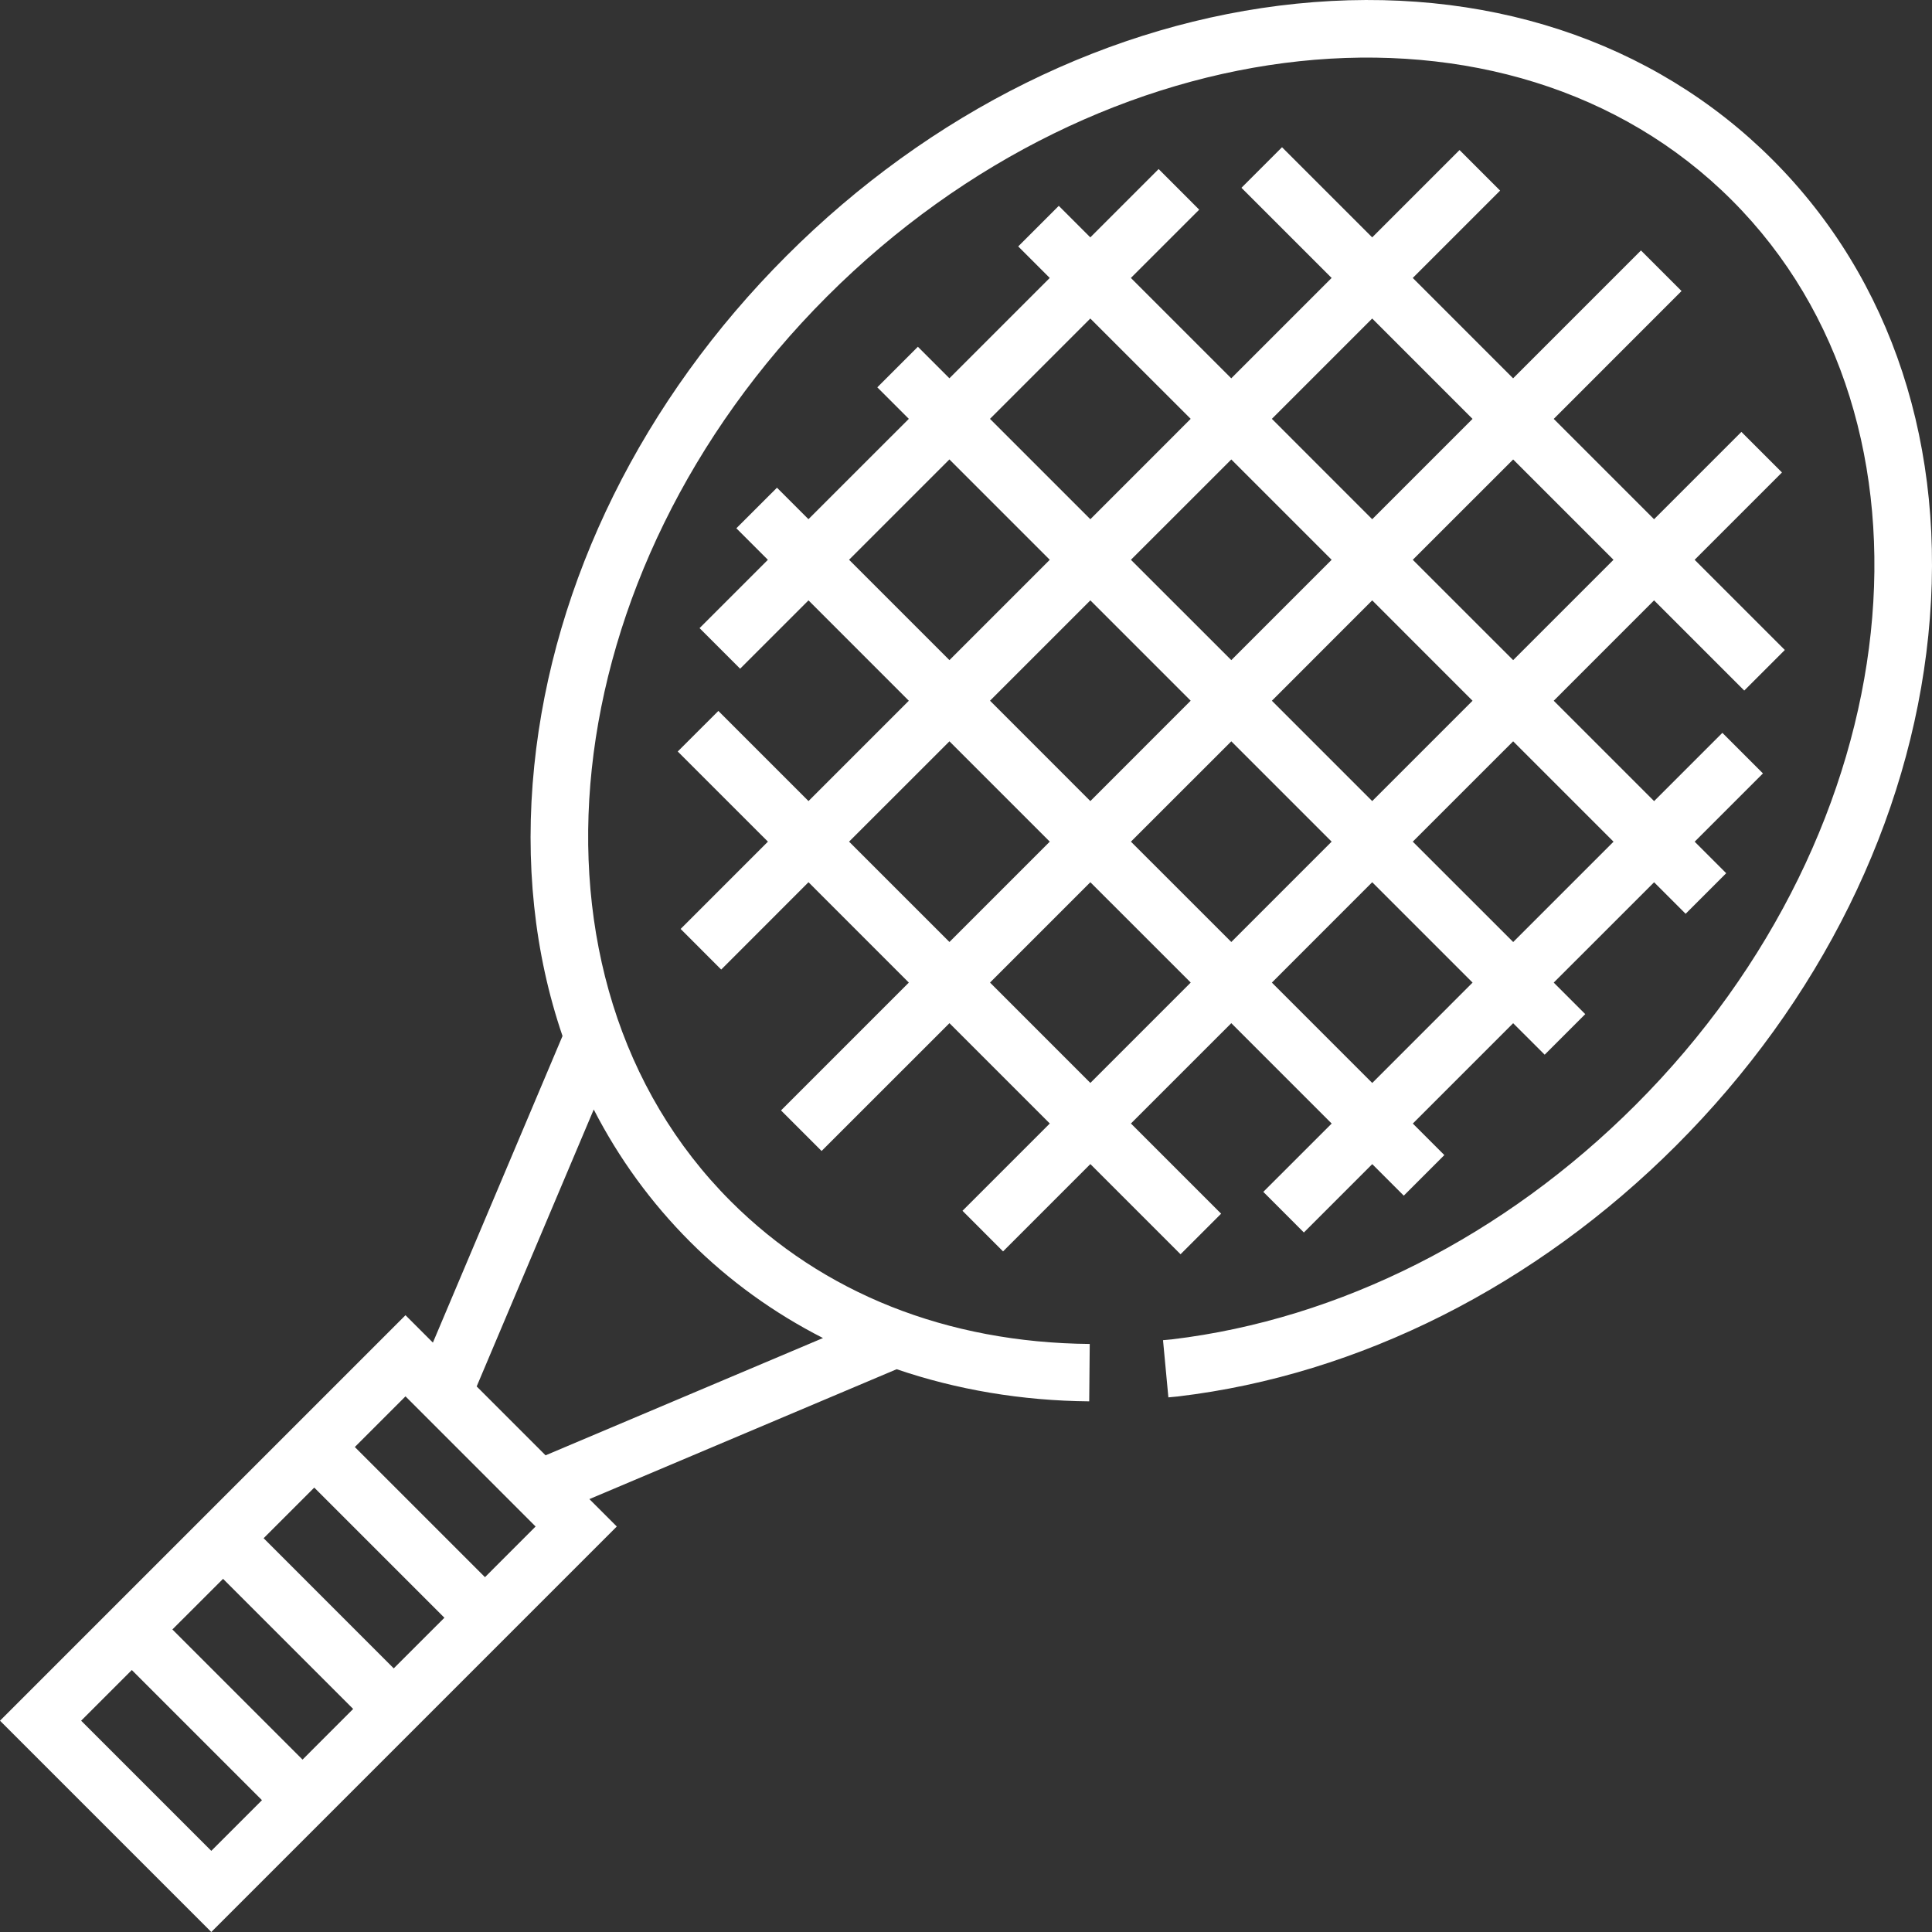
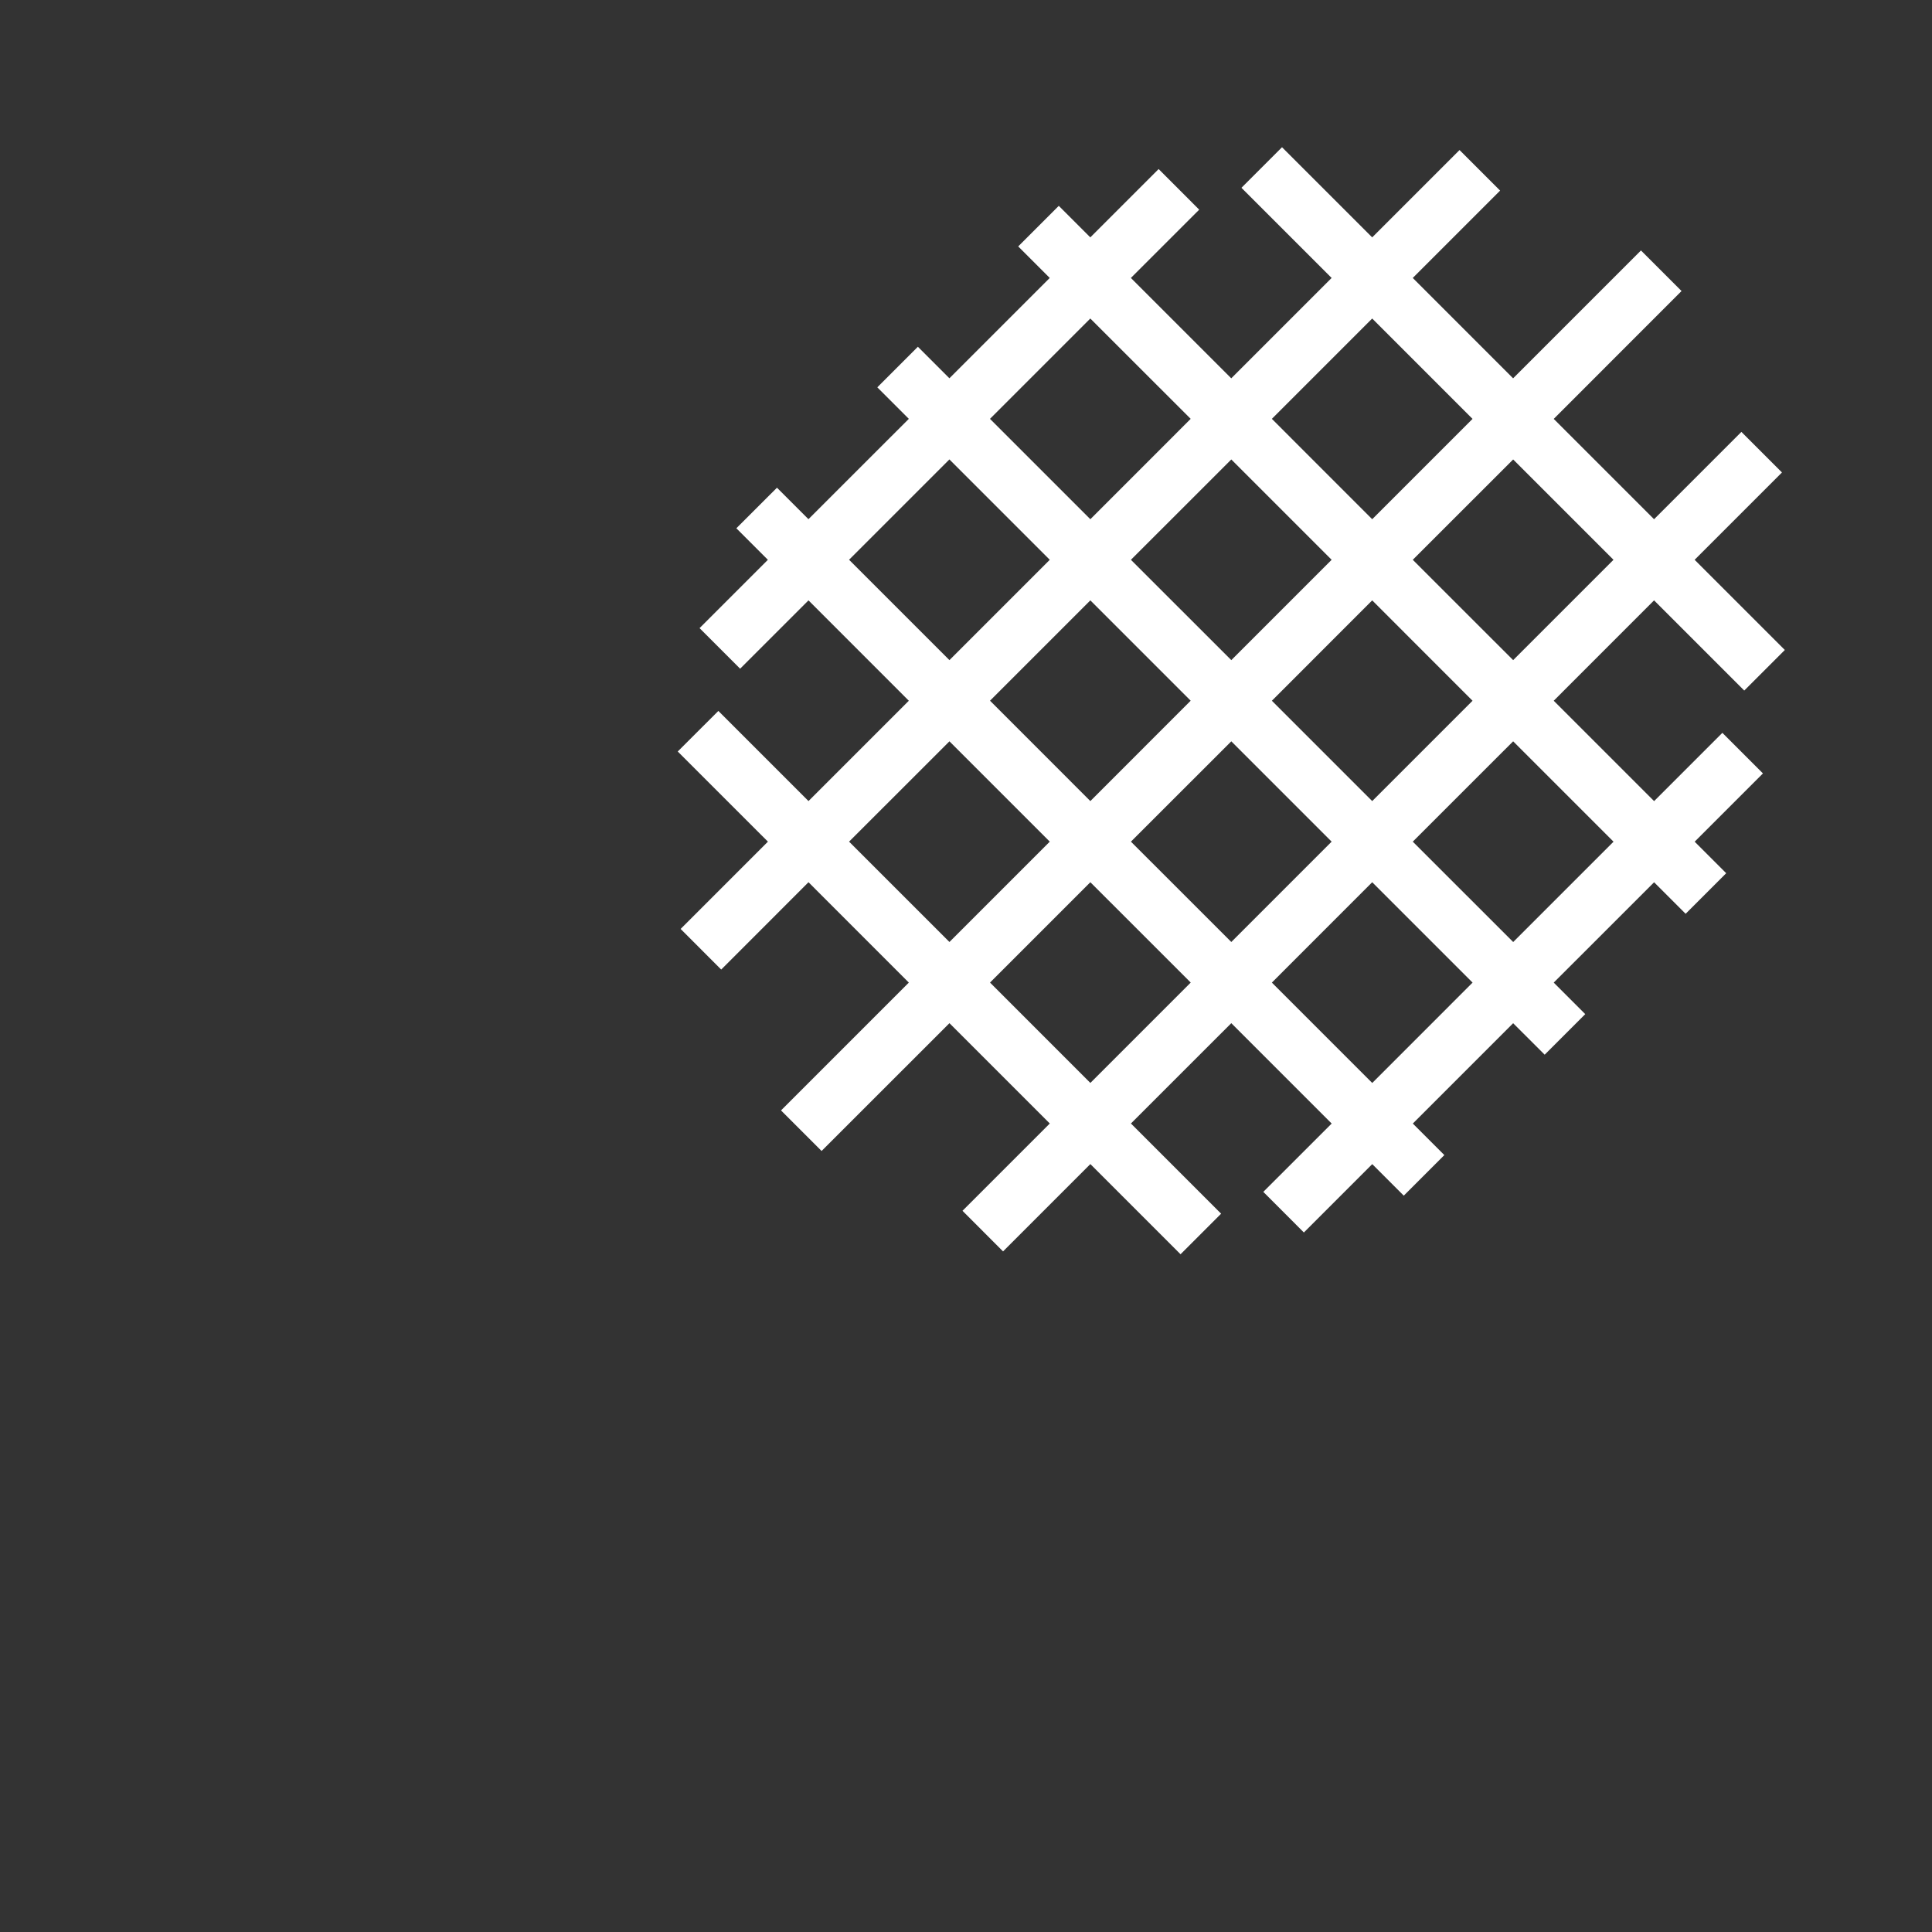
<svg xmlns="http://www.w3.org/2000/svg" width="44px" height="44px" viewBox="0 0 44 44" version="1.1">
  <rect x="0" y="0" width="44" height="44" fill="#333333" stroke="none" />
  <title>icon-equipamentos</title>
  <desc>Created with Sketch.</desc>
  <defs />
  <g id="Page-1" stroke="none" stroke-width="1" fill="none" fill-rule="evenodd">
    <g id="tenniservice-04" transform="translate(-339, -1526)" fill="#FFFFFF">
      <g id="Section-01" transform="translate(0, 805)">
        <g id="Group-3-Copy-3" transform="translate(180, 703)">
          <g id="Group-6" transform="translate(141, 0)">
            <g id="racket" transform="translate(18, 18)">
              <g id="icon-equipamentos">
                <path d="M39.226,16.69 L37.671,18.245 L35.385,15.959 L37.67,13.673 L39.724,15.727 L40.648,14.803 L38.594,12.749 L40.583,10.76 L39.659,9.836 L37.67,11.825 L35.385,9.54 L38.296,6.628 L37.372,5.704 L34.46,8.616 L32.175,6.33 L34.164,4.341 L33.24,3.417 L31.251,5.406 L29.197,3.353 L28.273,4.277 L30.327,6.33 L28.041,8.616 L25.755,6.33 L27.311,4.775 L26.387,3.85 L24.831,5.406 L24.113,4.688 L23.189,5.612 L23.907,6.33 L21.622,8.615 L20.904,7.897 L19.98,8.821 L20.698,9.539 L18.412,11.824 L17.695,11.107 L16.77,12.031 L17.488,12.749 L15.932,14.305 L16.856,15.229 L18.413,13.673 L20.698,15.959 L18.413,18.244 L16.36,16.191 L15.435,17.115 L17.489,19.168 L15.501,21.156 L16.425,22.081 L18.413,20.092 L20.698,22.378 L17.787,25.289 L18.711,26.213 L21.623,23.302 L23.908,25.587 L21.92,27.575 L22.844,28.5 L24.832,26.511 L26.886,28.565 L27.81,27.641 L25.756,25.587 L28.042,23.302 L30.328,25.588 L28.771,27.144 L29.695,28.069 L31.252,26.512 L31.97,27.23 L32.894,26.306 L32.176,25.588 L34.461,23.303 L35.179,24.02 L36.103,23.096 L35.385,22.378 L37.671,20.093 L38.389,20.811 L39.313,19.887 L38.595,19.169 L40.15,17.614 L39.226,16.69 Z M34.461,10.464 L36.746,12.749 L34.461,15.034 L32.175,12.749 L34.461,10.464 Z M33.536,15.959 L31.251,18.244 L28.966,15.959 L31.251,13.673 L33.536,15.959 Z M31.251,7.254 L33.536,9.54 L31.251,11.825 L28.966,9.539 L31.251,7.254 Z M28.042,10.464 L30.327,12.749 L28.042,15.034 L25.756,12.749 L28.042,10.464 Z M27.117,15.958 L24.832,18.244 L22.547,15.958 L24.832,13.673 L27.117,15.958 Z M24.831,7.254 L27.117,9.539 L24.832,11.825 L22.546,9.539 L24.831,7.254 Z M19.337,12.748 L21.622,10.463 L23.908,12.749 L21.623,15.034 L19.337,12.748 Z M19.337,19.168 L21.623,16.883 L23.908,19.168 L21.623,21.453 L19.337,19.168 Z M24.832,24.663 L22.547,22.377 L24.832,20.092 L27.118,22.377 L24.832,24.663 Z M25.756,19.168 L28.042,16.883 L30.327,19.168 L28.042,21.453 L25.756,19.168 Z M31.252,24.664 L28.966,22.378 L31.251,20.092 L33.537,22.378 L31.252,24.664 Z M34.462,21.454 L32.175,19.168 L34.461,16.883 L36.747,19.169 L34.462,21.454 Z" id="Shape" />
-                 <path d="M40.366,3.635 C37.641,0.911 33.791,-0.35 29.526,0.084 C25.31,0.514 21.185,2.553 17.911,5.828 C14.636,9.102 12.597,13.227 12.167,17.443 C11.944,19.635 12.17,21.718 12.811,23.594 L9.859,30.577 L9.235,29.953 L0,39.188 L4.812,44 L14.047,34.765 L13.423,34.141 L20.421,31.183 C21.789,31.65 23.267,31.901 24.806,31.915 L24.818,30.608 C21.565,30.578 18.738,29.454 16.642,27.358 C11.566,22.282 12.549,13.038 18.835,6.752 C25.121,0.466 34.365,-0.518 39.441,4.559 C44.518,9.636 43.534,18.88 37.248,25.165 C34.263,28.15 30.514,30.046 26.69,30.503 L26.487,30.522 L26.609,31.824 L26.82,31.804 L26.836,31.802 C30.953,31.312 34.979,29.283 38.172,26.09 C41.447,22.815 43.487,18.69 43.916,14.474 C44.351,10.208 43.09,6.359 40.366,3.635 Z M4.812,42.152 L1.848,39.188 L3.002,38.034 L5.966,40.998 L4.812,42.152 Z M6.89,40.074 L3.926,37.11 L5.08,35.957 L8.043,38.92 L6.89,40.074 Z M8.967,37.996 L6.004,35.032 L7.157,33.879 L10.121,36.843 L8.967,37.996 Z M11.045,35.919 L8.081,32.955 L9.235,31.801 L12.198,34.765 L11.045,35.919 Z M13.522,25.268 C14.092,26.377 14.826,27.39 15.718,28.282 C16.603,29.167 17.622,29.901 18.743,30.473 L12.425,33.144 L10.856,31.575 L13.522,25.268 Z" id="Shape" />
              </g>
            </g>
          </g>
        </g>
      </g>
    </g>
  </g>
</svg>